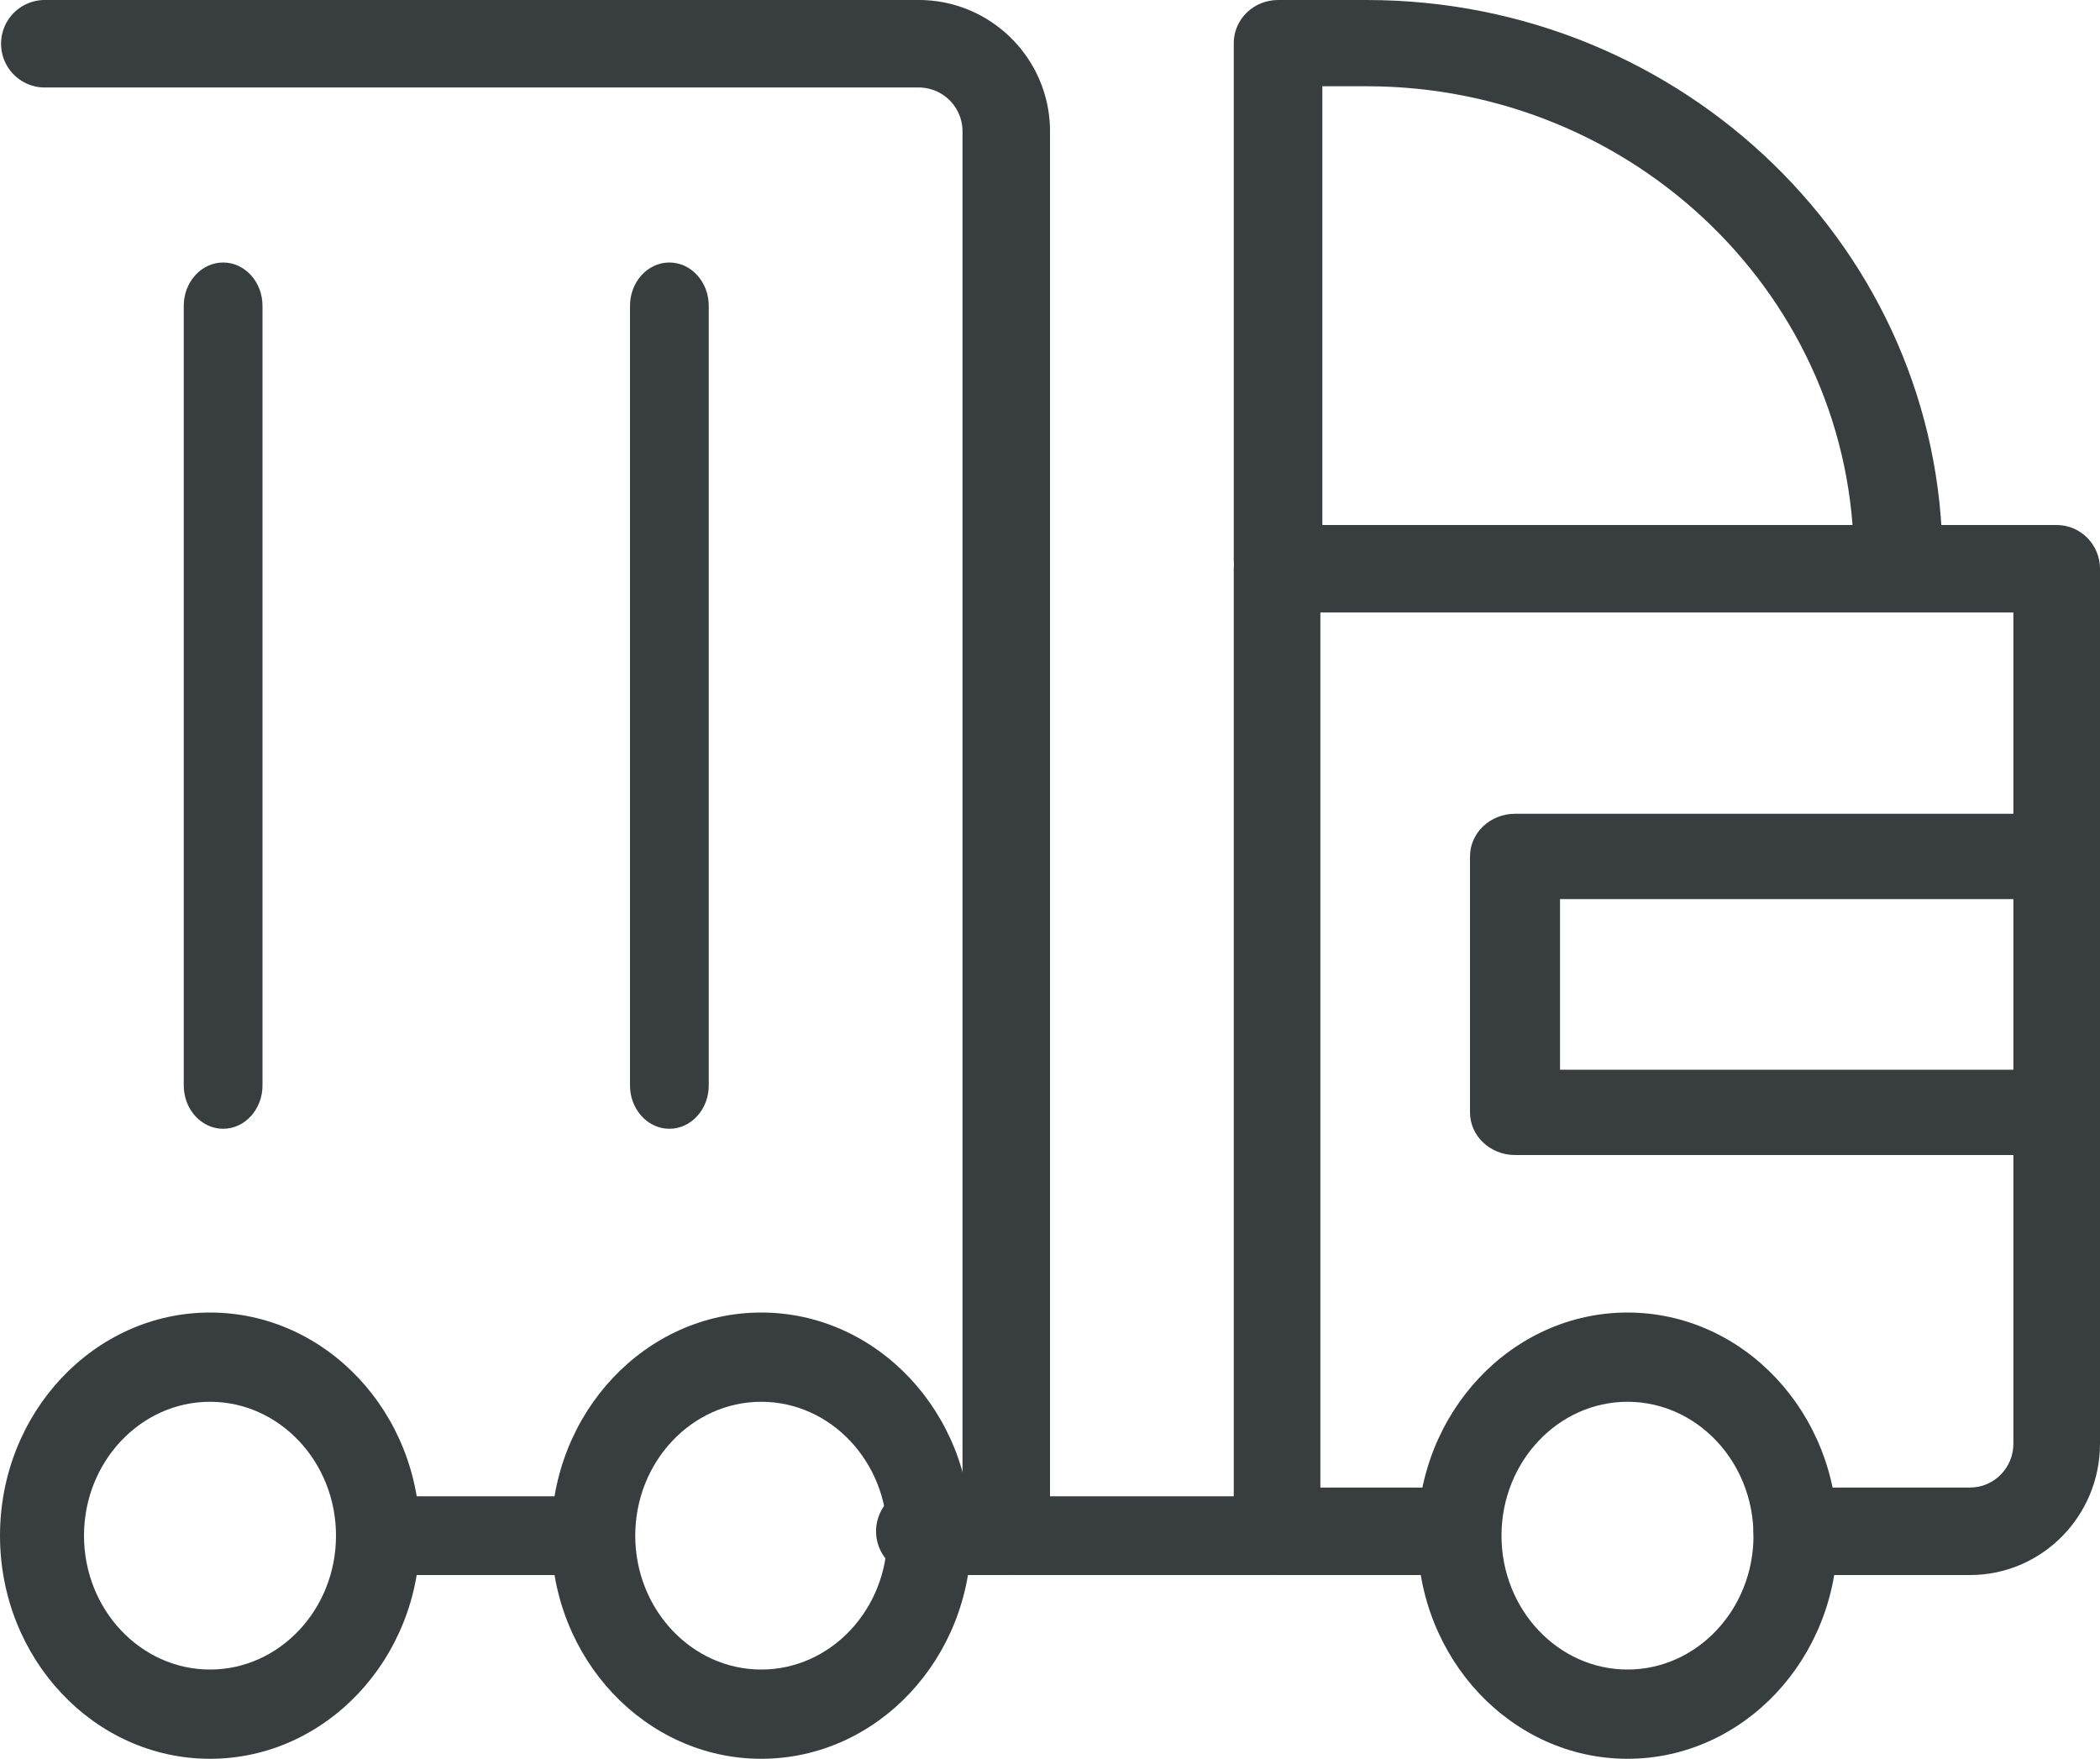
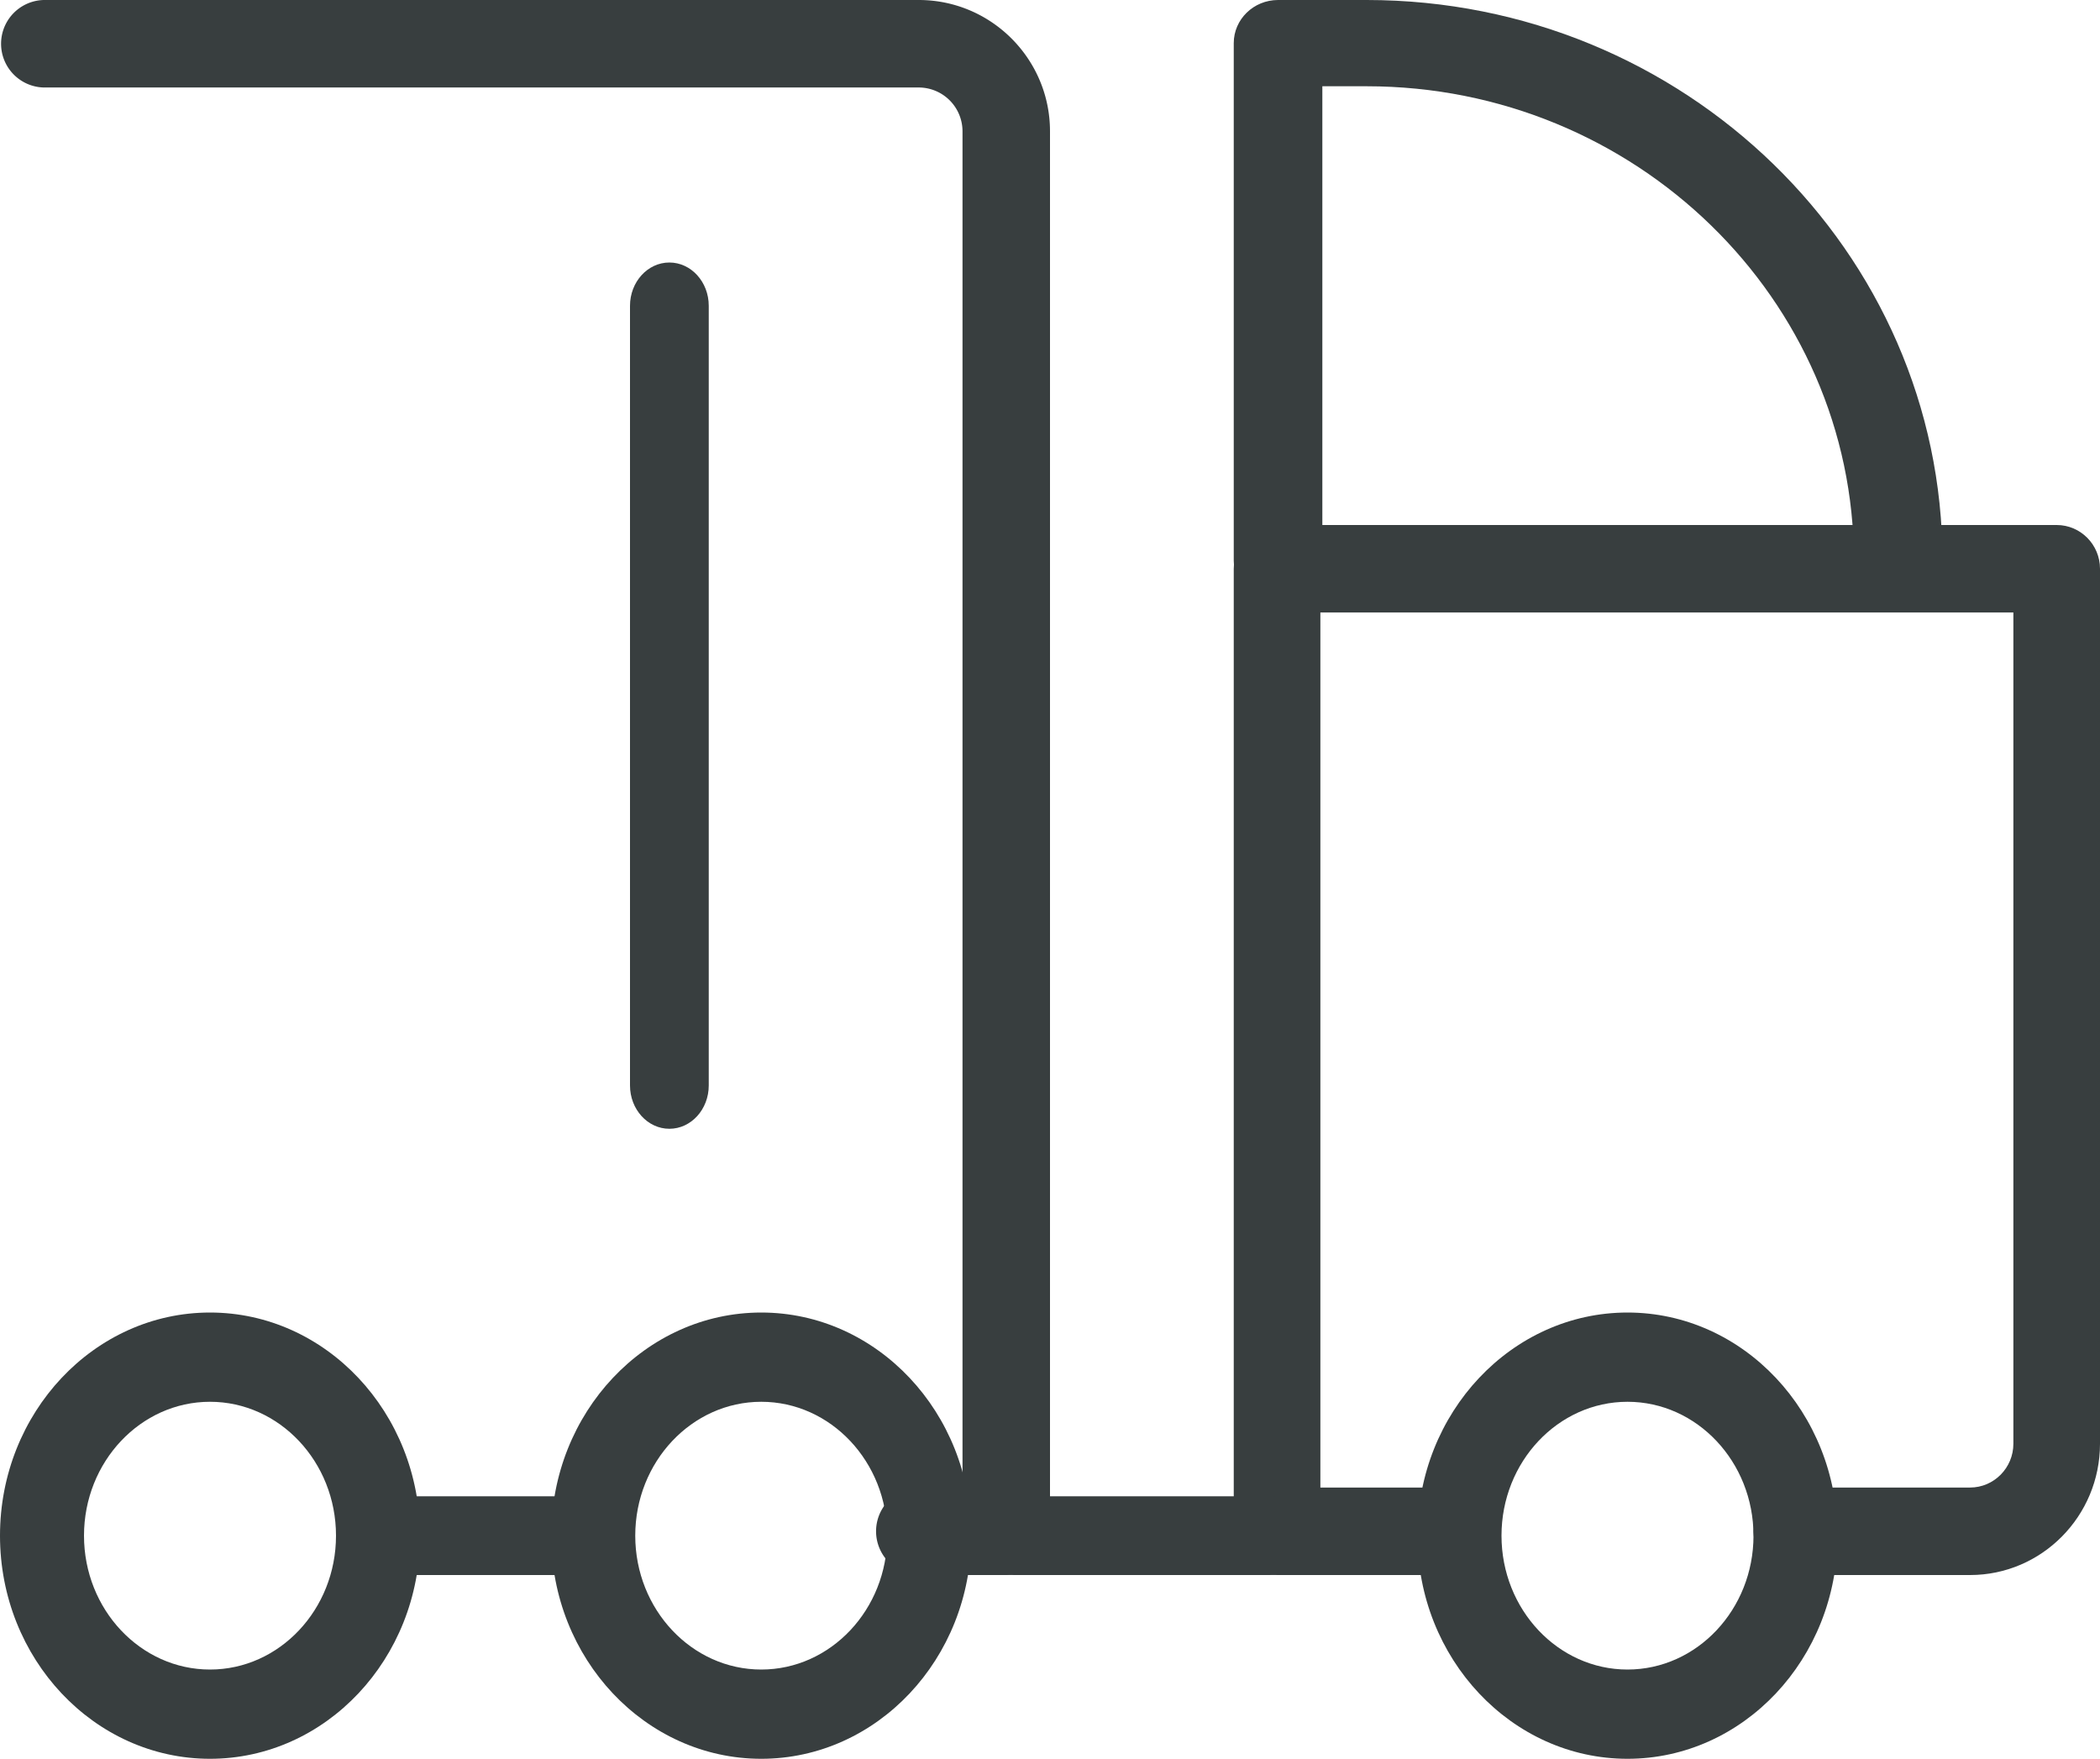
<svg xmlns="http://www.w3.org/2000/svg" width="80" height="67" viewBox="0 0 80 67">
  <g>
    <g>
      <g>
        <path fill="#383e3f" d="M21.333 60h-6.666c-.92 0-1.667-.672-1.667-1.5s.747-1.5 1.667-1.5h6.666c.92 0 1.667.672 1.667 1.5s-.747 1.5-1.667 1.5z" />
      </g>
      <g>
        <path fill="#383e3f" d="M38.333 60H35a1.667 1.667 0 0 1 0-3.333h1.667V5A1.67 1.67 0 0 0 35 3.333H1.667a1.667 1.667 0 0 1 0-3.333H35c2.757 0 5 2.243 5 5v53.333c0 .92-.747 1.667-1.667 1.667z" />
      </g>
      <g>
        <path fill="#383e3f" d="M75.05 60h-6.6c-.91 0-1.65-.747-1.65-1.667s.74-1.666 1.65-1.666h6.6c.91 0 1.65-.75 1.65-1.667V23.333H50.3v33.334h4.95c.91 0 1.65.746 1.65 1.666 0 .92-.74 1.667-1.65 1.667h-6.6c-.91 0-1.65-.747-1.65-1.667V21.667c0-.92.74-1.667 1.65-1.667h29.7c.91 0 1.65.747 1.65 1.667V55c0 2.757-2.22 5-4.95 5z" />
      </g>
      <g>
        <path fill="#383e3f" d="M25.5 43c-.828 0-1.5-.74-1.5-1.65v-29.7c0-.91.672-1.65 1.5-1.65s1.5.74 1.5 1.65v29.7c0 .91-.672 1.65-1.5 1.65z" />
      </g>
      <g>
-         <path fill="#383e3f" d="M8.5 43c-.828 0-1.5-.74-1.5-1.65v-29.7c0-.91.672-1.65 1.5-1.65s1.5.74 1.5 1.65v29.7c0 .91-.672 1.65-1.5 1.65z" />
-       </g>
+         </g>
      <g>
        <path fill="#383e3f" d="M66.8 58.5c0 2.812-2.154 5.1-4.8 5.1s-4.8-2.288-4.8-5.1 2.154-5.1 4.8-5.1 4.8 2.288 4.8 5.1zm3.2 0c0-4.689-3.59-8.5-8-8.5s-8 3.811-8 8.5 3.59 8.5 8 8.5 8-3.811 8-8.5z" />
      </g>
      <g>
        <path fill="#383e3f" d="M33.8 58.5c0 2.812-2.154 5.1-4.8 5.1s-4.8-2.288-4.8-5.1 2.154-5.1 4.8-5.1 4.8 2.288 4.8 5.1zm3.2 0c0-4.689-3.59-8.5-8-8.5s-8 3.811-8 8.5 3.59 8.5 8 8.5 8-3.811 8-8.5z" />
      </g>
      <g>
        <path fill="#383e3f" d="M12.8 58.5c0 2.812-2.154 5.1-4.8 5.1s-4.8-2.288-4.8-5.1 2.154-5.1 4.8-5.1 4.8 2.288 4.8 5.1zm3.2 0c0-4.689-3.59-8.5-8-8.5s-8 3.811-8 8.5S3.59 67 8 67s8-3.811 8-8.5z" />
      </g>
      <g>
        <path fill="#383e3f" d="M72.313 23c-.932 0-1.688-.736-1.688-1.643 0-9.962-8.326-18.071-18.563-18.071h-1.687v18.071c0 .907-.756 1.643-1.688 1.643-.931 0-1.687-.736-1.687-1.643V1.643C47 .736 47.756 0 48.688 0h3.374C64.16 0 74 9.581 74 21.357c0 .907-.756 1.643-1.688 1.643z" />
      </g>
      <g>
-         <path fill="#383e3f" d="M78.286 44H57.714C56.768 44 56 43.272 56 42.375v-9.75c0-.897.768-1.625 1.714-1.625h20.572c.946 0 1.714.728 1.714 1.625s-.768 1.625-1.714 1.625H59.429v6.5h18.857c.946 0 1.714.728 1.714 1.625S79.232 44 78.286 44z" />
-       </g>
+         </g>
      <g>
        <path fill="#383e3f" d="M48.375 60h-9.75C37.728 60 37 59.328 37 58.5s.728-1.5 1.625-1.5h9.75c.897 0 1.625.672 1.625 1.5s-.728 1.5-1.625 1.5z" />
      </g>
    </g>
  </g>
</svg>